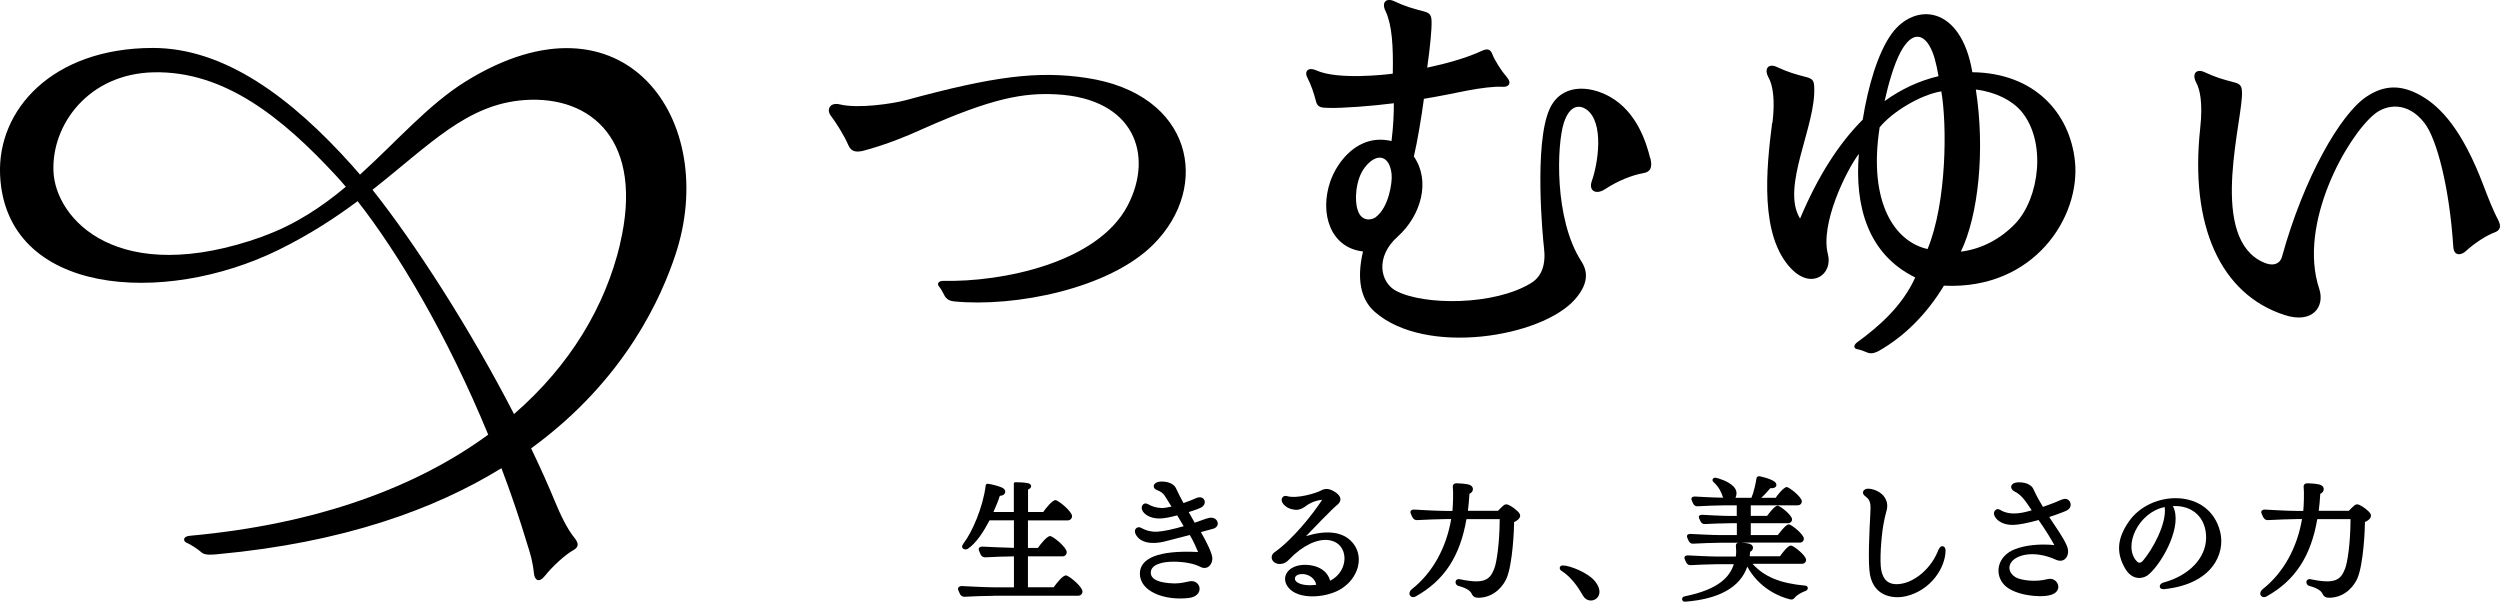
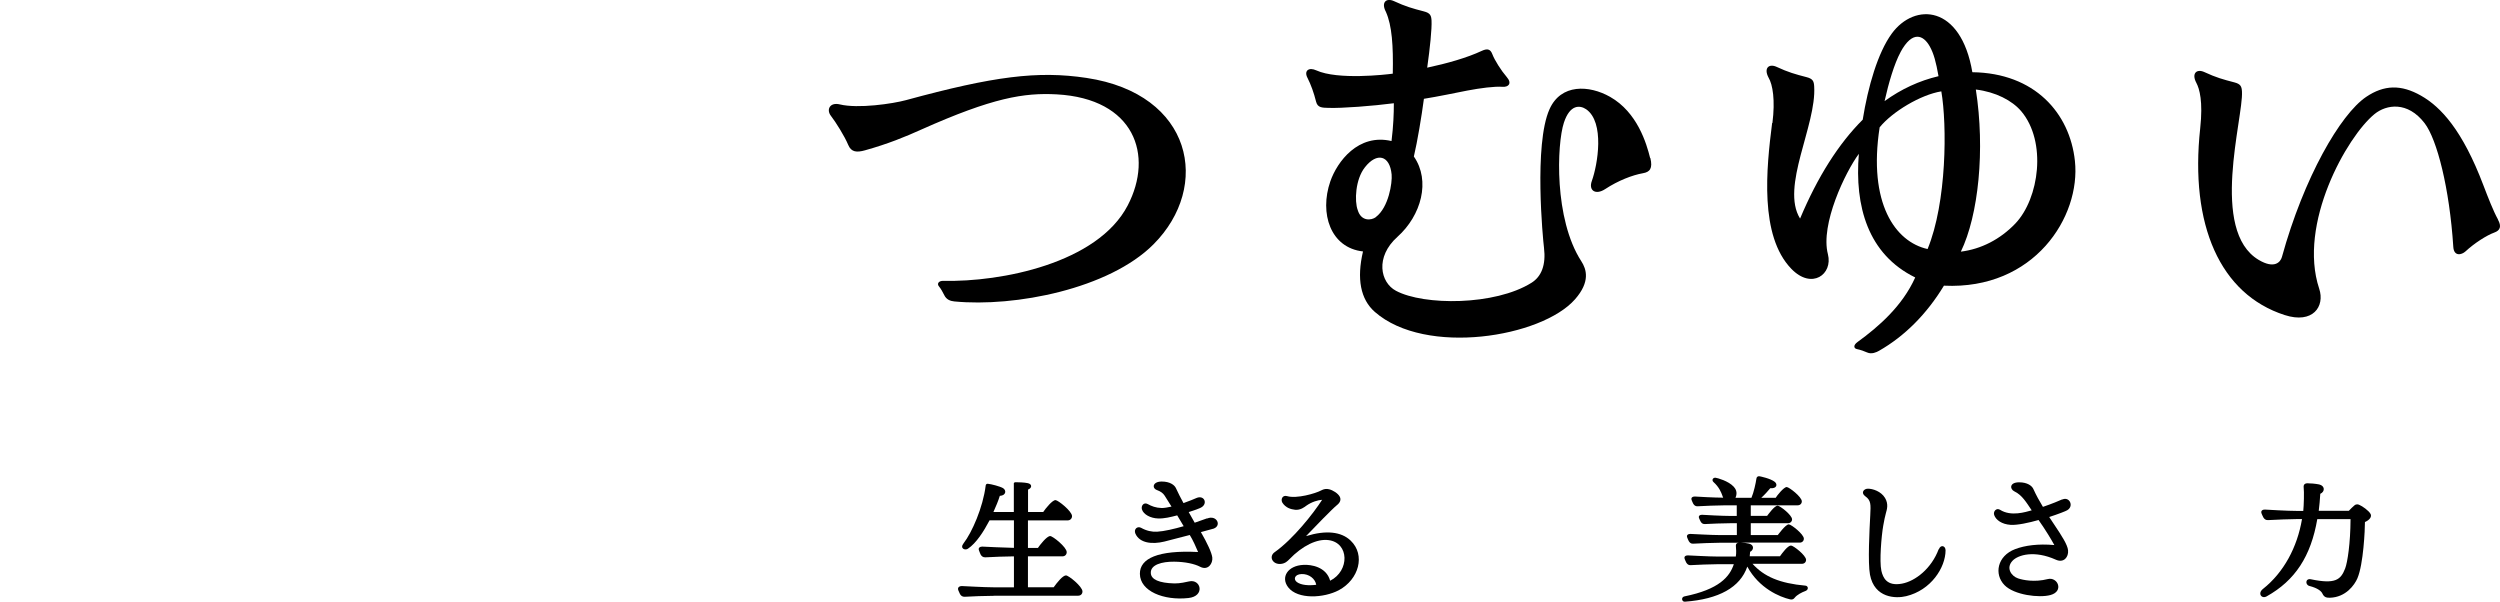
<svg xmlns="http://www.w3.org/2000/svg" viewBox="0 0 258.6 62.24">
  <g id="logo">
-     <path class="cls-1" d="M48.19,8.41c-3.88,2.4-7.13,6.2-10.95,9.65-.28-.32-.55-.64-.81-.93-6.28-7.01-13.18-12.17-20.62-12.17C5.39,4.97-.31,11.38.01,18.13c.59,12.42,16.88,13.58,28.82,7.71,3.19-1.57,5.84-3.3,8.16-5.03,4.18,5.33,9.26,13.84,13.51,24.15-7.33,5.37-17.55,9.25-30.85,10.46-.8.07-.68.58-.37.71.45.19,1.18.67,1.55,1,.38.34,1.1.25,1.75.19,12.94-1.2,22.39-4.64,29.29-8.89.97,2.56,1.88,5.22,2.7,7.96.27.83.54,1.7.66,2.92.07.66.49,1.07,1.15.24.74-.93,2.04-2.14,2.89-2.62.48-.27.73-.59.15-1.3-.75-.91-1.48-2.45-2.02-3.77-.74-1.79-1.57-3.63-2.46-5.48,9.89-7.2,13.54-15.88,14.91-19.98,4.66-13.9-5.26-28.13-21.66-17.99ZM27.19,24.46c-15.01,5.38-21.46-1.81-21.66-6.74-.2-4.84,3.63-10.08,10.34-10.24,7.35-.17,13.36,4.72,18.87,10.67.33.36.68.75,1.03,1.17-2.48,2.08-5.25,3.93-8.59,5.13ZM64.14,25.25c-1.51,6.37-5.11,12.5-10.97,17.58-4.58-8.89-10.27-17.69-14.64-23.2,5.89-4.62,9.74-8.86,15.73-9.28,6.98-.49,12.39,4.26,9.87,14.9Z" />
-     <path class="cls-1" d="M161.65,58.49c-.36,0-.41.39-.14.55,1.02.63,1.78,1.77,2.23,2.57.64,1.15,2.55.21,1.29-1.43-.73-.95-2.67-1.69-3.37-1.69Z" />
    <path class="cls-1" d="M124.85,53.62c-.09.04-.59.22-1.27.45-.2-.33-.41-.75-.62-1.1.62-.19,1.11-.38,1.24-.45.78-.38.39-1.35-.43-1.01-.24.1-.76.33-1.35.53-.28-.52-.56-1.05-.78-1.54-.14-.32-.61-.69-1.47-.69-.94,0-1.04.68-.5.88.37.14.62.3.8.58.07.12.35.55.71,1.13-.39.09-.76.15-1.01.15-.63-.02-1.05-.19-1.45-.41s-.71.17-.6.55c.16.53.9.92,1.67.94.67.02,1.27-.14,1.98-.32.21.34.45.77.67,1.12-.97.28-2.02.53-2.75.57-.54.03-1.1-.09-1.65-.4-.38-.21-.8.13-.59.61.44.97,1.72,1.12,2.99.81.42-.1,1.47-.37,2.63-.68.3.47.69,1.34.86,1.76-4.14-.21-6.04.66-6.02,2.26.02,1.8,2.47,2.78,5.02,2.5,1.76-.19,1.29-2,.07-1.72-.27.06-.94.22-1.51.21-1.61-.04-2.42-.41-2.45-1.07-.05-.87,1.15-1.19,2.41-1.18,1.14.01,2.11.22,2.7.53.82.42,1.32-.36,1.25-.96-.06-.5-.52-1.49-1.18-2.63.68-.18,1.21-.32,1.32-.36.86-.32.31-1.44-.66-1.05Z" />
    <path class="cls-1" d="M213.33,51.65c-.28.13-1.09.47-2.01.78-.36-.59-.7-1.21-.99-1.85-.14-.32-.61-.69-1.47-.69-1.02,0-.98.71-.49.94.79.37,1.25,1.16,1.79,1.96-.64.17-2.13.67-3.28-.06-.37-.23-.73.17-.6.55.18.51.79.95,1.69,1.01.69.05,1.92-.22,2.9-.5.72,1.02,1.32,2.02,1.63,2.59-1.68-.15-3.05.04-4.05.42-1.87.71-2.2,2.61-1.1,3.73,1,1.02,3.57,1.34,4.75,1.02,1.43-.39.74-1.91-.28-1.65-1.38.35-2.56.1-3.07-.07-.69-.23-1.29-1.07-.57-1.83.57-.6,2.25-1.11,4.49-.1.81.36,1.32-.28,1.25-.98-.06-.58-.65-1.49-1.42-2.64-.17-.26-.35-.53-.53-.8.95-.31,1.72-.61,1.86-.7.74-.43.22-1.45-.5-1.11Z" />
    <path class="cls-1" d="M200.54,56.8c-.75,2.02-2.42,3.31-3.79,3.57-1.58.3-1.98-.62-2.14-1.33-.22-.98.01-3.63.19-4.65.11-.61.18-.96.28-1.32s.29-.92-.09-1.56c-.42-.7-1.29-.96-1.77-.96-.45,0-.75.44-.28.78.6.43.58.83.52,1.97-.08,1.47-.26,4.9-.03,6.14.46,2.44,2.68,2.49,3.74,2.23,2.58-.62,4.07-2.96,4.08-4.74,0-.48-.51-.63-.7-.1Z" />
    <path class="cls-1" d="M135.12,55.43c.79-.83,2.71-2.81,3.16-3.17.36-.28.46-.59.3-.89-.18-.34-.71-.67-1.1-.76-.28-.07-.55-.03-.82.12-.57.31-2.53.88-3.52.59-.48-.14-.69.33-.49.68h0c.35.54.88.68,1.31.73.56.06.99-.29,1.15-.41.57-.41,1.24-.6,1.65-.62-.89,1.39-2.99,4.06-4.9,5.41-.28.19-.38.48-.28.75.13.33.5.52.93.47.44-.05.67-.29.85-.47,1.36-1.42,2.89-2.15,4.07-1.99,2.14.28,2.19,3.18.16,4.2-.4-1.44-1.96-1.68-2.75-1.64-1.65.07-2.39,1.29-1.59,2.32.99,1.28,3.69,1.12,5.24.3,2.07-1.11,2.78-3.64,1.22-5.13-.98-.94-2.57-1.09-4.59-.47ZM134.15,60.21c-.38-.28-.25-.8.48-.83.78-.03,1.42.49,1.52,1.11-.79.1-1.56.04-2-.28Z" />
-     <path class="cls-1" d="M220.2,53.96c-1.2,1.74-1.33,3.22-.36,4.87.73,1.24,1.87,1.09,2.46.56,1.47-1.31,3.51-5.11,2.46-7.04,2.01-.11,3.46,1.18,3.44,3.29-.02,2.08-1.75,3.9-4.42,4.62-.49.13-.54.74.09.68,4.98-.52,6.33-3.68,5.79-5.91-1.1-4.56-7.18-4.39-9.46-1.07ZM221.7,57.96c-.15.17-.38.41-.67.1-1.47-1.55.15-5.07,2.89-5.61.22,1.79-1.33,4.47-2.22,5.51Z" />
    <path class="cls-1" d="M102.81,61.62h8.71c.27,0,.45-.18.45-.44,0-.51-1.44-1.67-1.71-1.66-.33.01-.89.7-1.27,1.23h-2.66v-3.2h3.56c.27,0,.45-.18.45-.44,0-.51-1.44-1.66-1.71-1.66-.36,0-1.09.96-1.27,1.23h-1.03v-2.85h4.11c.26,0,.45-.19.45-.44,0-.51-1.44-1.65-1.71-1.66-.33,0-1.03.87-1.27,1.23h-1.57v-2.26c0-.09.06-.09.08-.1.3-.13.37-.51-.09-.62-.34-.08-1-.1-1.27-.1-.21,0-.2.13-.19.22v2.86h-2.11c.27-.6.5-1.15.66-1.67.42-.03.52-.23.55-.33.05-.17-.04-.36-.22-.47-.31-.18-1.22-.42-1.58-.45-.11-.01-.2.07-.21.18h0c-.28,2.27-1.42,4.86-2.29,5.98-.42.54.16.76.45.56.87-.58,1.64-1.8,2.24-2.94h2.52v2.85c-.93-.02-2.97-.11-3.27-.13-.17,0-.48.08-.34.41.05.13.11.3.17.42.1.17.24.29.49.28.52-.04,2.36-.1,2.95-.1v3.2h-2.14c-.93,0-2.97-.12-3.27-.13-.17,0-.48.11-.34.45.05.13.11.27.17.38.1.17.24.29.49.28.52-.04,2.25-.1,3.05-.1Z" />
-     <path class="cls-1" d="M154.95,52.84c.15-.17.44-.44.58-.56.21-.17.39-.11.52-.05.29.12.96.58,1.15.93.15.27-.07.62-.58.84,0,.75-.15,4.35-.78,5.82-.29.68-1.19,1.96-2.84,2.01-.31,0-.59-.01-.78-.43-.11-.24-.46-.56-1.35-.79-.45-.12-.42-.81.16-.69,2.53.53,3.09.05,3.54-1.11.24-.61.55-2.6.56-5.11h-3.44c-.66,3.84-2.29,6.34-5.24,7.99-.52.29-.96-.31-.38-.77,2.15-1.7,3.55-4.31,4.04-7.23h-.4c-.54,0-2.56.07-3.1.11-.25.02-.4-.11-.5-.28-.07-.12-.12-.26-.18-.39-.14-.34.17-.43.35-.42.3.02,2.35.14,3.31.14h.65c.06-.56.1-1.97.04-2.46-.03-.28.16-.4.36-.4.34,0,.84.04,1.24.12.62.14.62.75.12.97,0,.21-.13,1.63-.16,1.76h3.12Z" />
    <path class="cls-1" d="M242.96,52.84c.15-.17.44-.44.58-.56.21-.17.39-.11.52-.05.29.12.96.58,1.15.93.15.27-.07.62-.58.84,0,.75-.15,4.35-.78,5.82-.29.68-1.19,1.96-2.84,2.01-.31,0-.59-.01-.78-.43-.11-.24-.46-.56-1.35-.79-.45-.12-.42-.81.16-.69,2.53.53,3.09.05,3.54-1.11.24-.61.55-2.6.56-5.11h-3.44c-.66,3.84-2.29,6.34-5.24,7.99-.52.29-.96-.31-.38-.77,2.15-1.7,3.55-4.31,4.04-7.23h-.4c-.54,0-2.56.07-3.1.11-.25.02-.4-.11-.5-.28-.07-.12-.12-.26-.18-.39-.14-.34.17-.43.35-.42.3.02,2.35.14,3.31.14h.65c.06-.56.1-1.97.04-2.46-.03-.28.16-.4.36-.4.34,0,.84.04,1.24.12.62.14.62.75.12.97,0,.21-.13,1.63-.16,1.76h3.12Z" />
    <path class="cls-1" d="M179.36,58.32c-.43,1.36-1.56,2.65-5.12,3.37-.38.08-.28.58.05.55,3.5-.26,5.72-1.48,6.45-3.63,1.22,2.25,3.35,3.14,4.43,3.39.23.05.37-.03.48-.18.24-.3.73-.55,1.11-.69.35-.13.29-.52,0-.55-2.67-.24-4.29-.94-5.48-2.26h5.11c.25,0,.43-.17.43-.41,0-.46-1.31-1.48-1.56-1.48-.34,0-.92.8-1.14,1.11h-3.13c.02-.19.03-.37.04-.46.39-.18.45-.72-.12-.85-.25-.06-.55-.09-.8-.1h6.05c.25,0,.43-.17.43-.41,0-.46-1.31-1.48-1.56-1.48-.34,0-1.11,1.09-1.14,1.11h-2.79v-1.23h3.85c.24,0,.42-.17.42-.4,0-.44-1.25-1.41-1.49-1.41-.33,0-.93.85-1.09,1.05h-1.69v-1.09h4.85c.25,0,.43-.17.43-.41,0-.46-1.31-1.47-1.56-1.48-.3-.01-1.03.91-1.14,1.11h-1.49c.34-.31.69-.7.93-.99.68.06.77-.4.47-.65-.44-.36-1.55-.58-1.56-.58-.2-.04-.33.06-.35.26-.06.43-.27,1.41-.51,1.96h-1.65c.25-.57,0-.94-.18-1.14-.56-.61-1.71-.91-1.87-.93-.28-.04-.45.24-.22.45.57.51.79,1.05.92,1.42.02.05.04.14.08.19-.88,0-2.66-.1-2.94-.12-.16,0-.45.07-.32.39.05.12.1.25.16.36.1.16.23.28.46.26.49-.03,2.13-.1,2.88-.1h1.16v1.1h-.65c-.84,0-2.67-.1-2.94-.12-.16,0-.43.07-.3.37.05.11.1.24.16.34.09.16.22.26.44.25.47-.03,2.03-.09,2.75-.09h.55v1.23h-1.72c-.88,0-2.81-.11-3.09-.12-.16,0-.45.07-.32.39.05.12.1.25.16.36.1.16.23.28.46.26.49-.03,2.13-.1,2.88-.1h1.84c-.36.02-.31.31-.31.36.02.18.06.73-.01,1.07h-1.87c-.88,0-2.81-.11-3.09-.12-.16,0-.45.07-.32.39.05.12.1.25.16.36.1.16.23.28.46.26.49-.03,2.13-.1,2.88-.1h1.6Z" />
    <path class="cls-1" d="M258.39,22.7c-.5-.91-1.02-2.26-1.51-3.54-2.16-5.69-4.39-8.1-6.46-9.27-2.06-1.17-3.82-1.11-5.66.13-2.67,1.8-6.45,8.34-8.72,16.57-.15.53-.78,1.25-2.39.3-5.12-3.03-1.59-14.69-1.74-17.41-.03-.52-.12-.79-.79-.96-1.16-.3-1.91-.51-3.09-1.06-.79-.37-1.37.11-.84,1.11.33.62.7,1.93.4,4.69-1.09,10.02,2.06,17.18,8.74,19.33,2.91.94,4.18-.89,3.57-2.72-2.23-6.7,2.86-15.74,5.72-18.07,1.23-1,3.42-1.35,5.18.94,1.29,1.68,2.58,6.74,2.97,12.8.06.99.84.86,1.28.45.88-.82,2.17-1.65,2.95-1.93.62-.22.78-.63.39-1.34Z" />
    <path class="cls-1" d="M112.39,8.06c-5.06-.76-9.61-.17-18.68,2.3-1.36.37-4.95.9-6.84.44-1.03-.25-1.41.54-.93,1.17.52.67,1.43,2.13,1.8,3.02.32.77.9.79,1.73.56,2.37-.66,4.2-1.41,5.81-2.14,7.41-3.31,10.64-3.83,14.02-3.65,8.06.44,10.06,6.29,7.35,11.49-3.11,5.98-13.08,7.94-19.07,7.8-.5-.01-.69.31-.45.58.18.21.41.62.54.89.22.47.63.62,1.04.66,6.26.61,16.02-1.3,20.61-5.91,5.98-6,4.07-15.56-6.93-17.21Z" />
    <path class="cls-1" d="M183.31,12.72c-.6,4.72-1.32,11.66,1.98,15.08,2.13,2.21,4.32.56,3.79-1.5-.81-3.09,1.82-8.53,3.2-10.39-.45,5.41.93,10.39,5.83,12.79-1.33,2.96-3.78,5.09-5.97,6.68-.49.36-.36.67-.06.73.35.07.78.22,1.06.35.46.21.98-.03,1.22-.17,2.67-1.52,4.96-3.83,6.72-6.74,9.34.45,14.17-7.13,13.55-12.9-.53-4.95-4.16-9.1-10.61-9.18-1.18-6.98-5.97-7.24-8.34-3.99-1.44,1.98-2.45,5.46-3,8.9-2.49,2.48-4.66,5.9-6.48,10.23-2.04-3.28,1.71-9.64,1.46-13.67-.03-.52-.12-.79-.79-.96-1.16-.3-1.91-.51-3.09-1.06-.79-.37-1.37.11-.84,1.11.43.72.7,2.32.4,4.69ZM196.59,5.39c1.23-2.27,2.36-1.77,3.02-.6.42.75.65,1.62.91,3.09-1.99.47-3.85,1.33-5.58,2.58.42-1.88,1-3.86,1.65-5.06ZM199.39,25.76c-3.35-.74-6.17-4.74-4.96-12.59,1.31-1.61,4.23-3.37,6.38-3.72.6,3.47.57,11.47-1.42,16.31ZM208.46,23.13c-1.56,1.63-3.54,2.64-5.63,2.9,1.83-3.77,2.52-10.55,1.55-16.77,2.05.25,3.75,1.13,4.7,2.25,2.65,3.14,1.87,9.01-.62,11.62Z" />
    <path class="cls-1" d="M170.69,16.35c-.37-1.5-1.32-4.73-4.14-6.33-2.17-1.23-5.09-1.37-6.27,1.28-1.63,3.64-.68,13.45-.57,14.32.22,1.8-.27,2.99-1.29,3.63-3.78,2.37-11.14,2.37-14.02.83-1.62-.86-2.18-3.49.15-5.58,2.47-2.21,3.45-5.8,1.7-8.31.37-1.57.8-4.16,1.04-5.97,1.4-.22,3.4-.64,4.48-.85,1.38-.26,2.8-.45,3.67-.39.58.04,1-.34.42-1.01-.58-.67-1.26-1.75-1.49-2.36-.19-.51-.49-.63-1.09-.35-1.53.72-3.63,1.31-5.65,1.74.29-2.05.49-4.01.45-4.86-.03-.52-.12-.79-.79-.96-1.16-.3-1.91-.51-3.09-1.06-.79-.37-1.37.11-.84,1.11.63,1.41.77,3.53.71,6.39-.71.1-5.7.67-7.91-.34-.78-.36-1.28.04-.93.74.39.77.67,1.56.91,2.51.16.63.65.61,1.28.63,1.39.05,4.61-.2,6.76-.48,0,1.11-.05,2.37-.24,3.91-3.44-.81-5.62,2.13-6.33,4.17-1.15,3.32.02,6.88,3.38,7.25-.66,2.81-.27,4.95,1.23,6.26,5.26,4.6,17.26,2.61,20.7-1.31,1.6-1.82,1.19-3.11.65-3.94-2.83-4.37-2.53-12.11-1.8-14.33.63-1.91,1.66-1.82,2.3-1.39,1.94,1.34,1.2,5.73.59,7.42-.36.99.39,1.49,1.38.84,1.34-.88,2.82-1.45,3.9-1.64.72-.12,1.04-.49.77-1.59ZM142.32,22.46c-.45.34-1.52.48-1.88-.74h0c-.34-.91-.25-3.16.75-4.42,1.23-1.57,2.57-1.25,2.76.75.08.83-.3,3.4-1.63,4.4Z" />
  </g>
</svg>